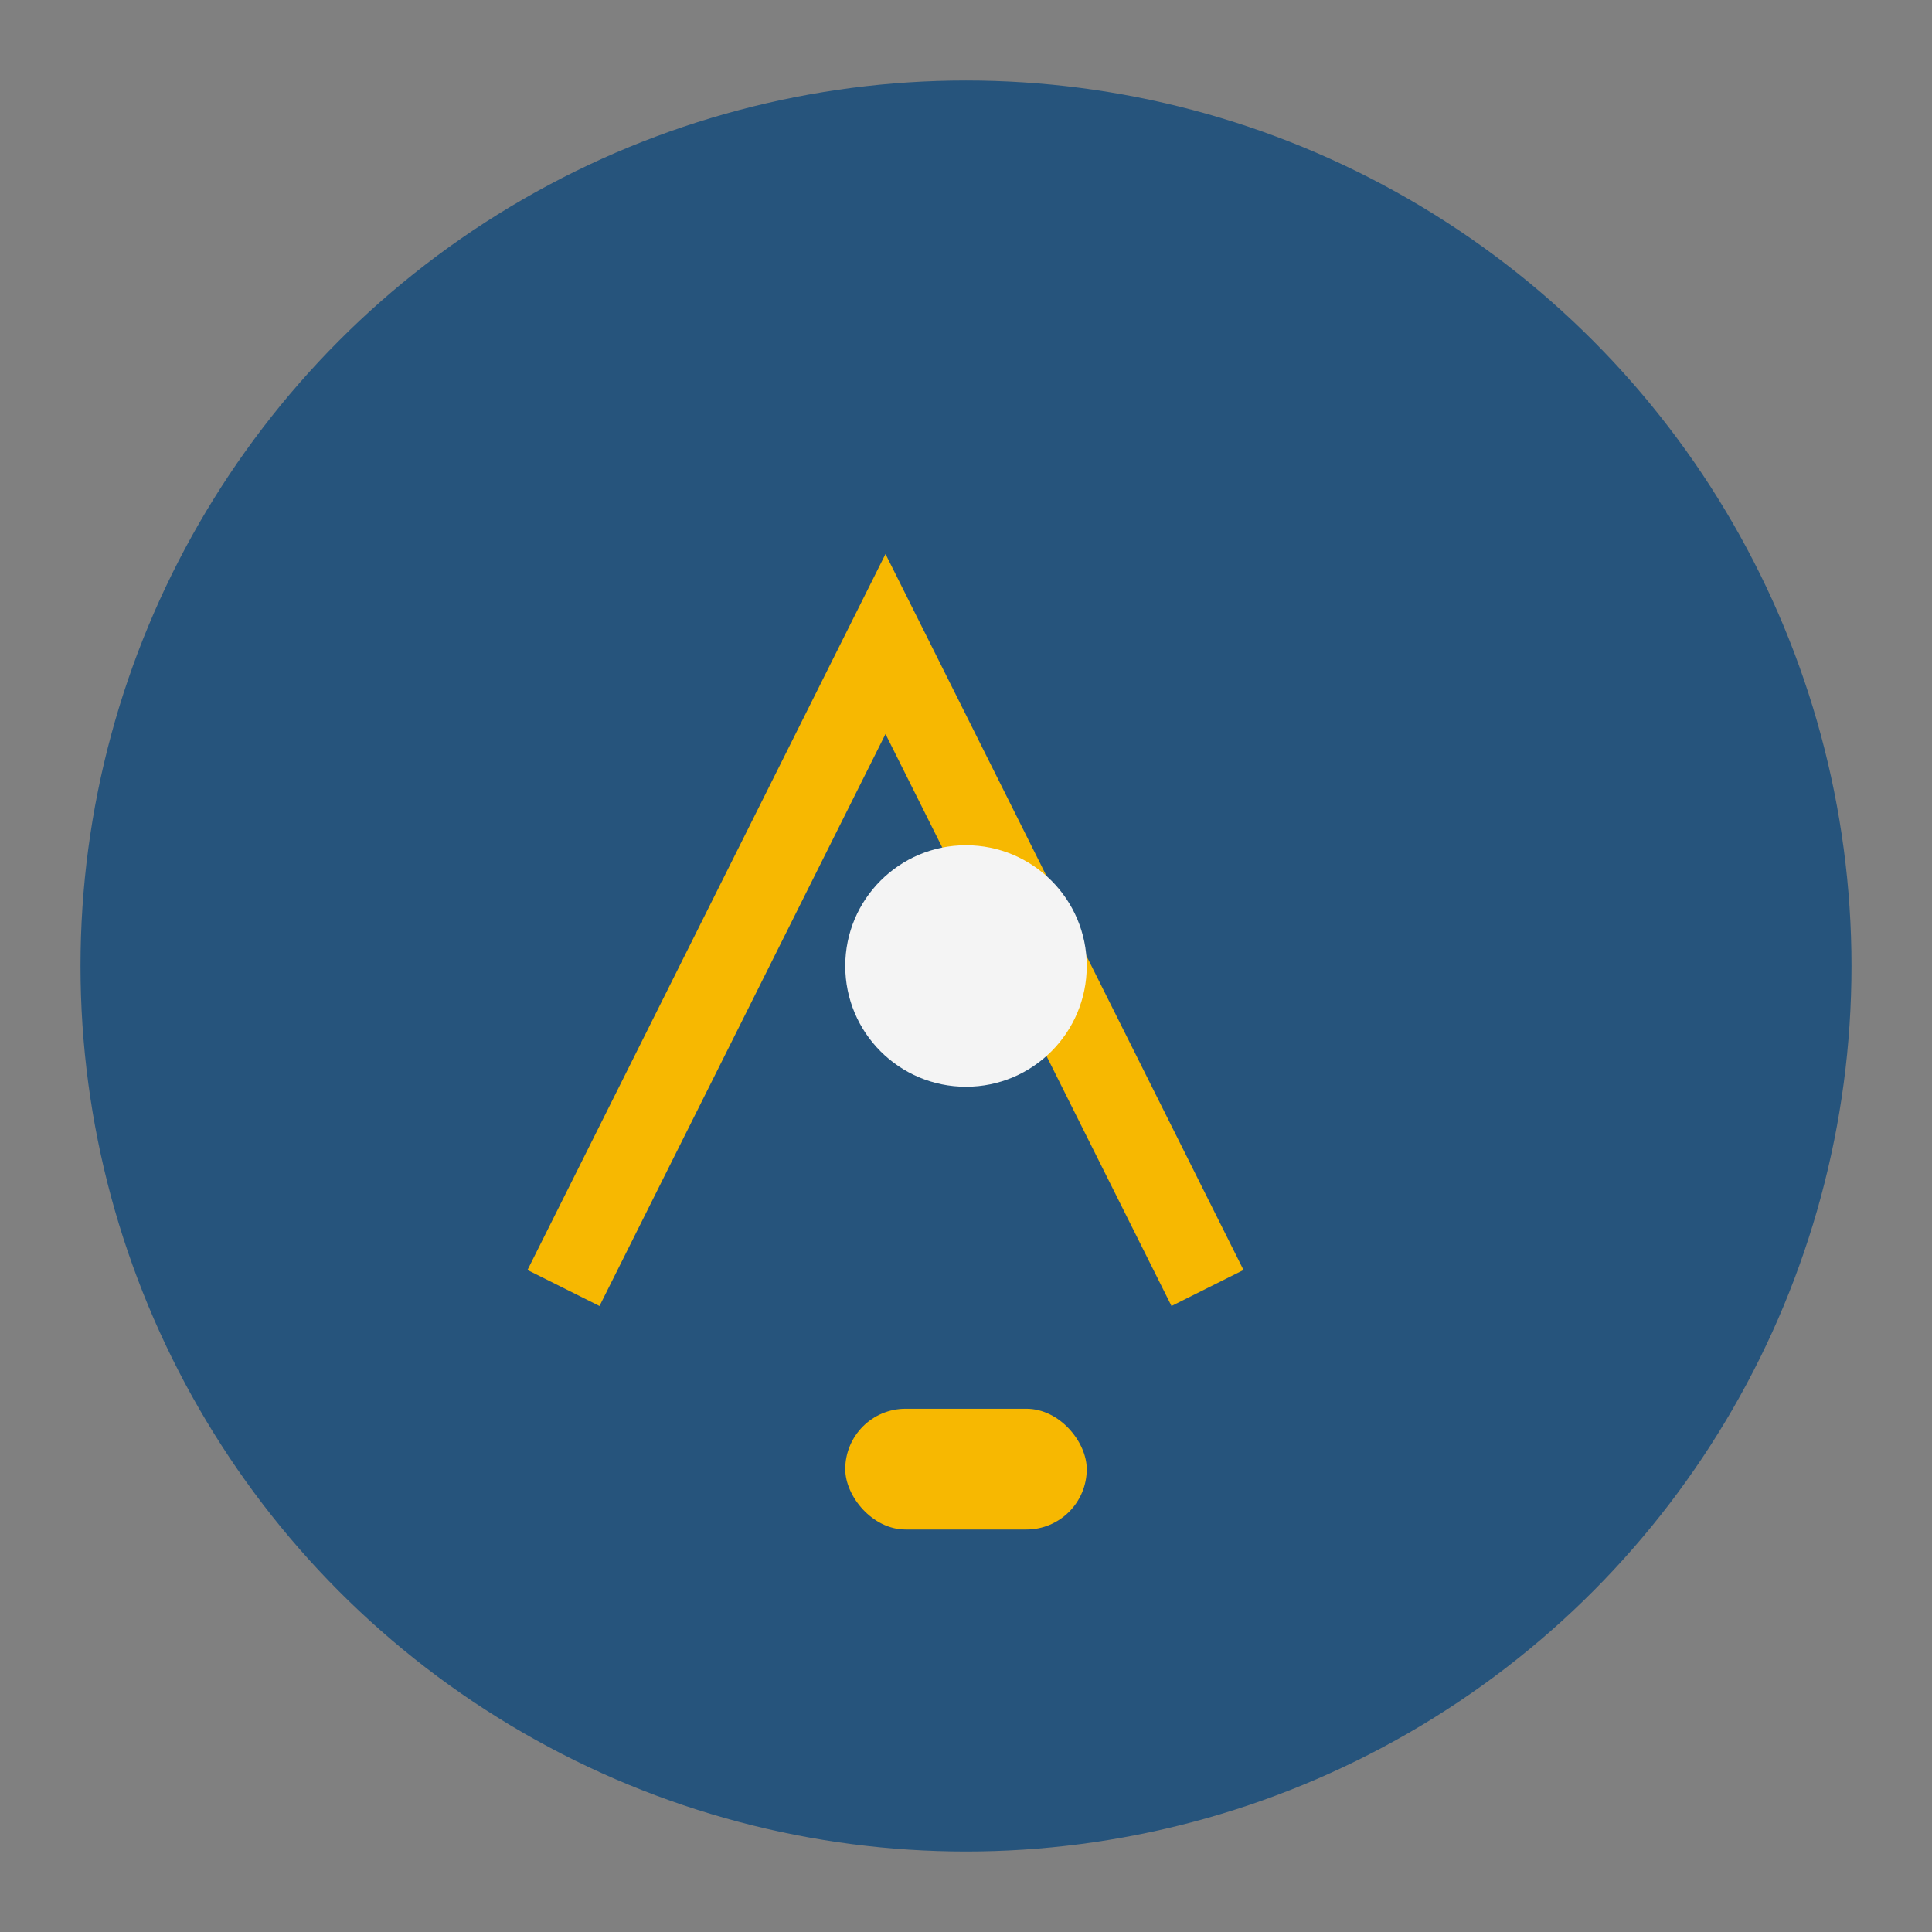
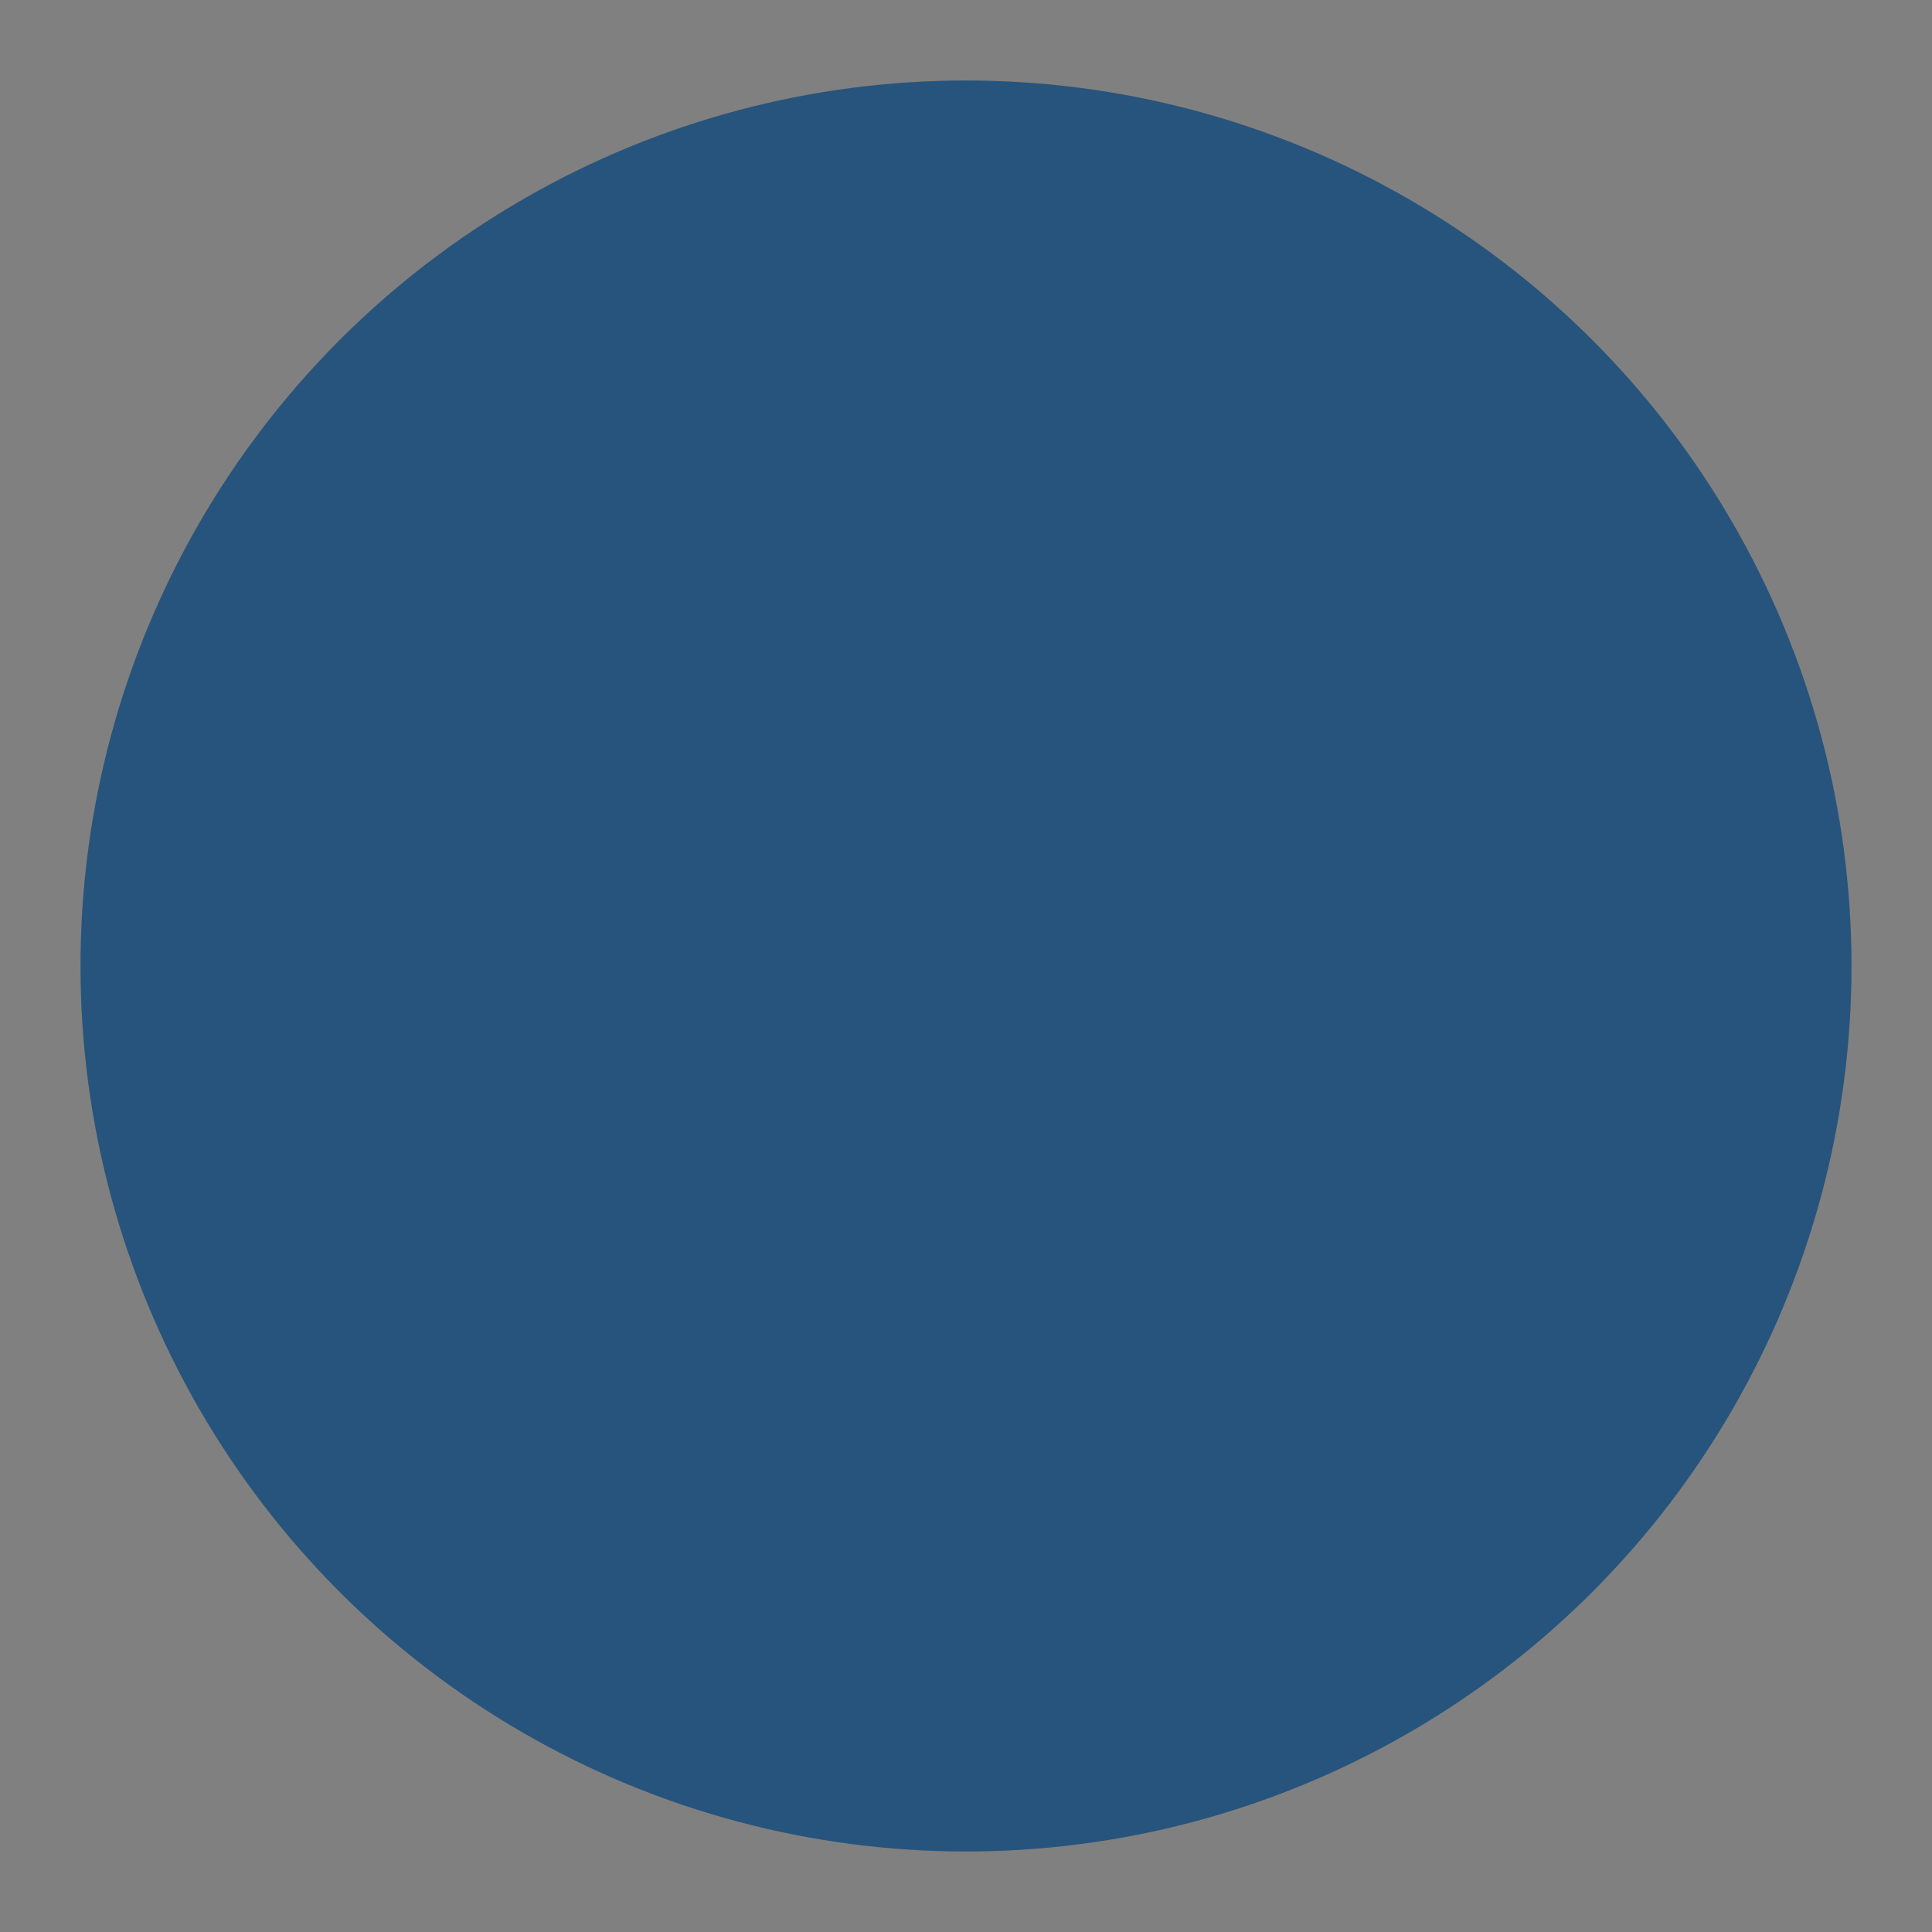
<svg xmlns="http://www.w3.org/2000/svg" width="48" height="48" viewBox="0 0 48 48">
  <rect x="0" y="0" width="48" height="48" fill="#808080" stroke="none" />
  <circle cx="24" cy="24" r="22" fill="#26547C" />
-   <path d="M14 32l8-16 8 16" stroke="#F7B801" stroke-width="2" fill="none" />
-   <circle cx="24" cy="24" r="3" fill="#F4F4F4" />
-   <rect x="21" y="35" width="6" height="3" rx="1.5" fill="#F7B801" />
</svg>